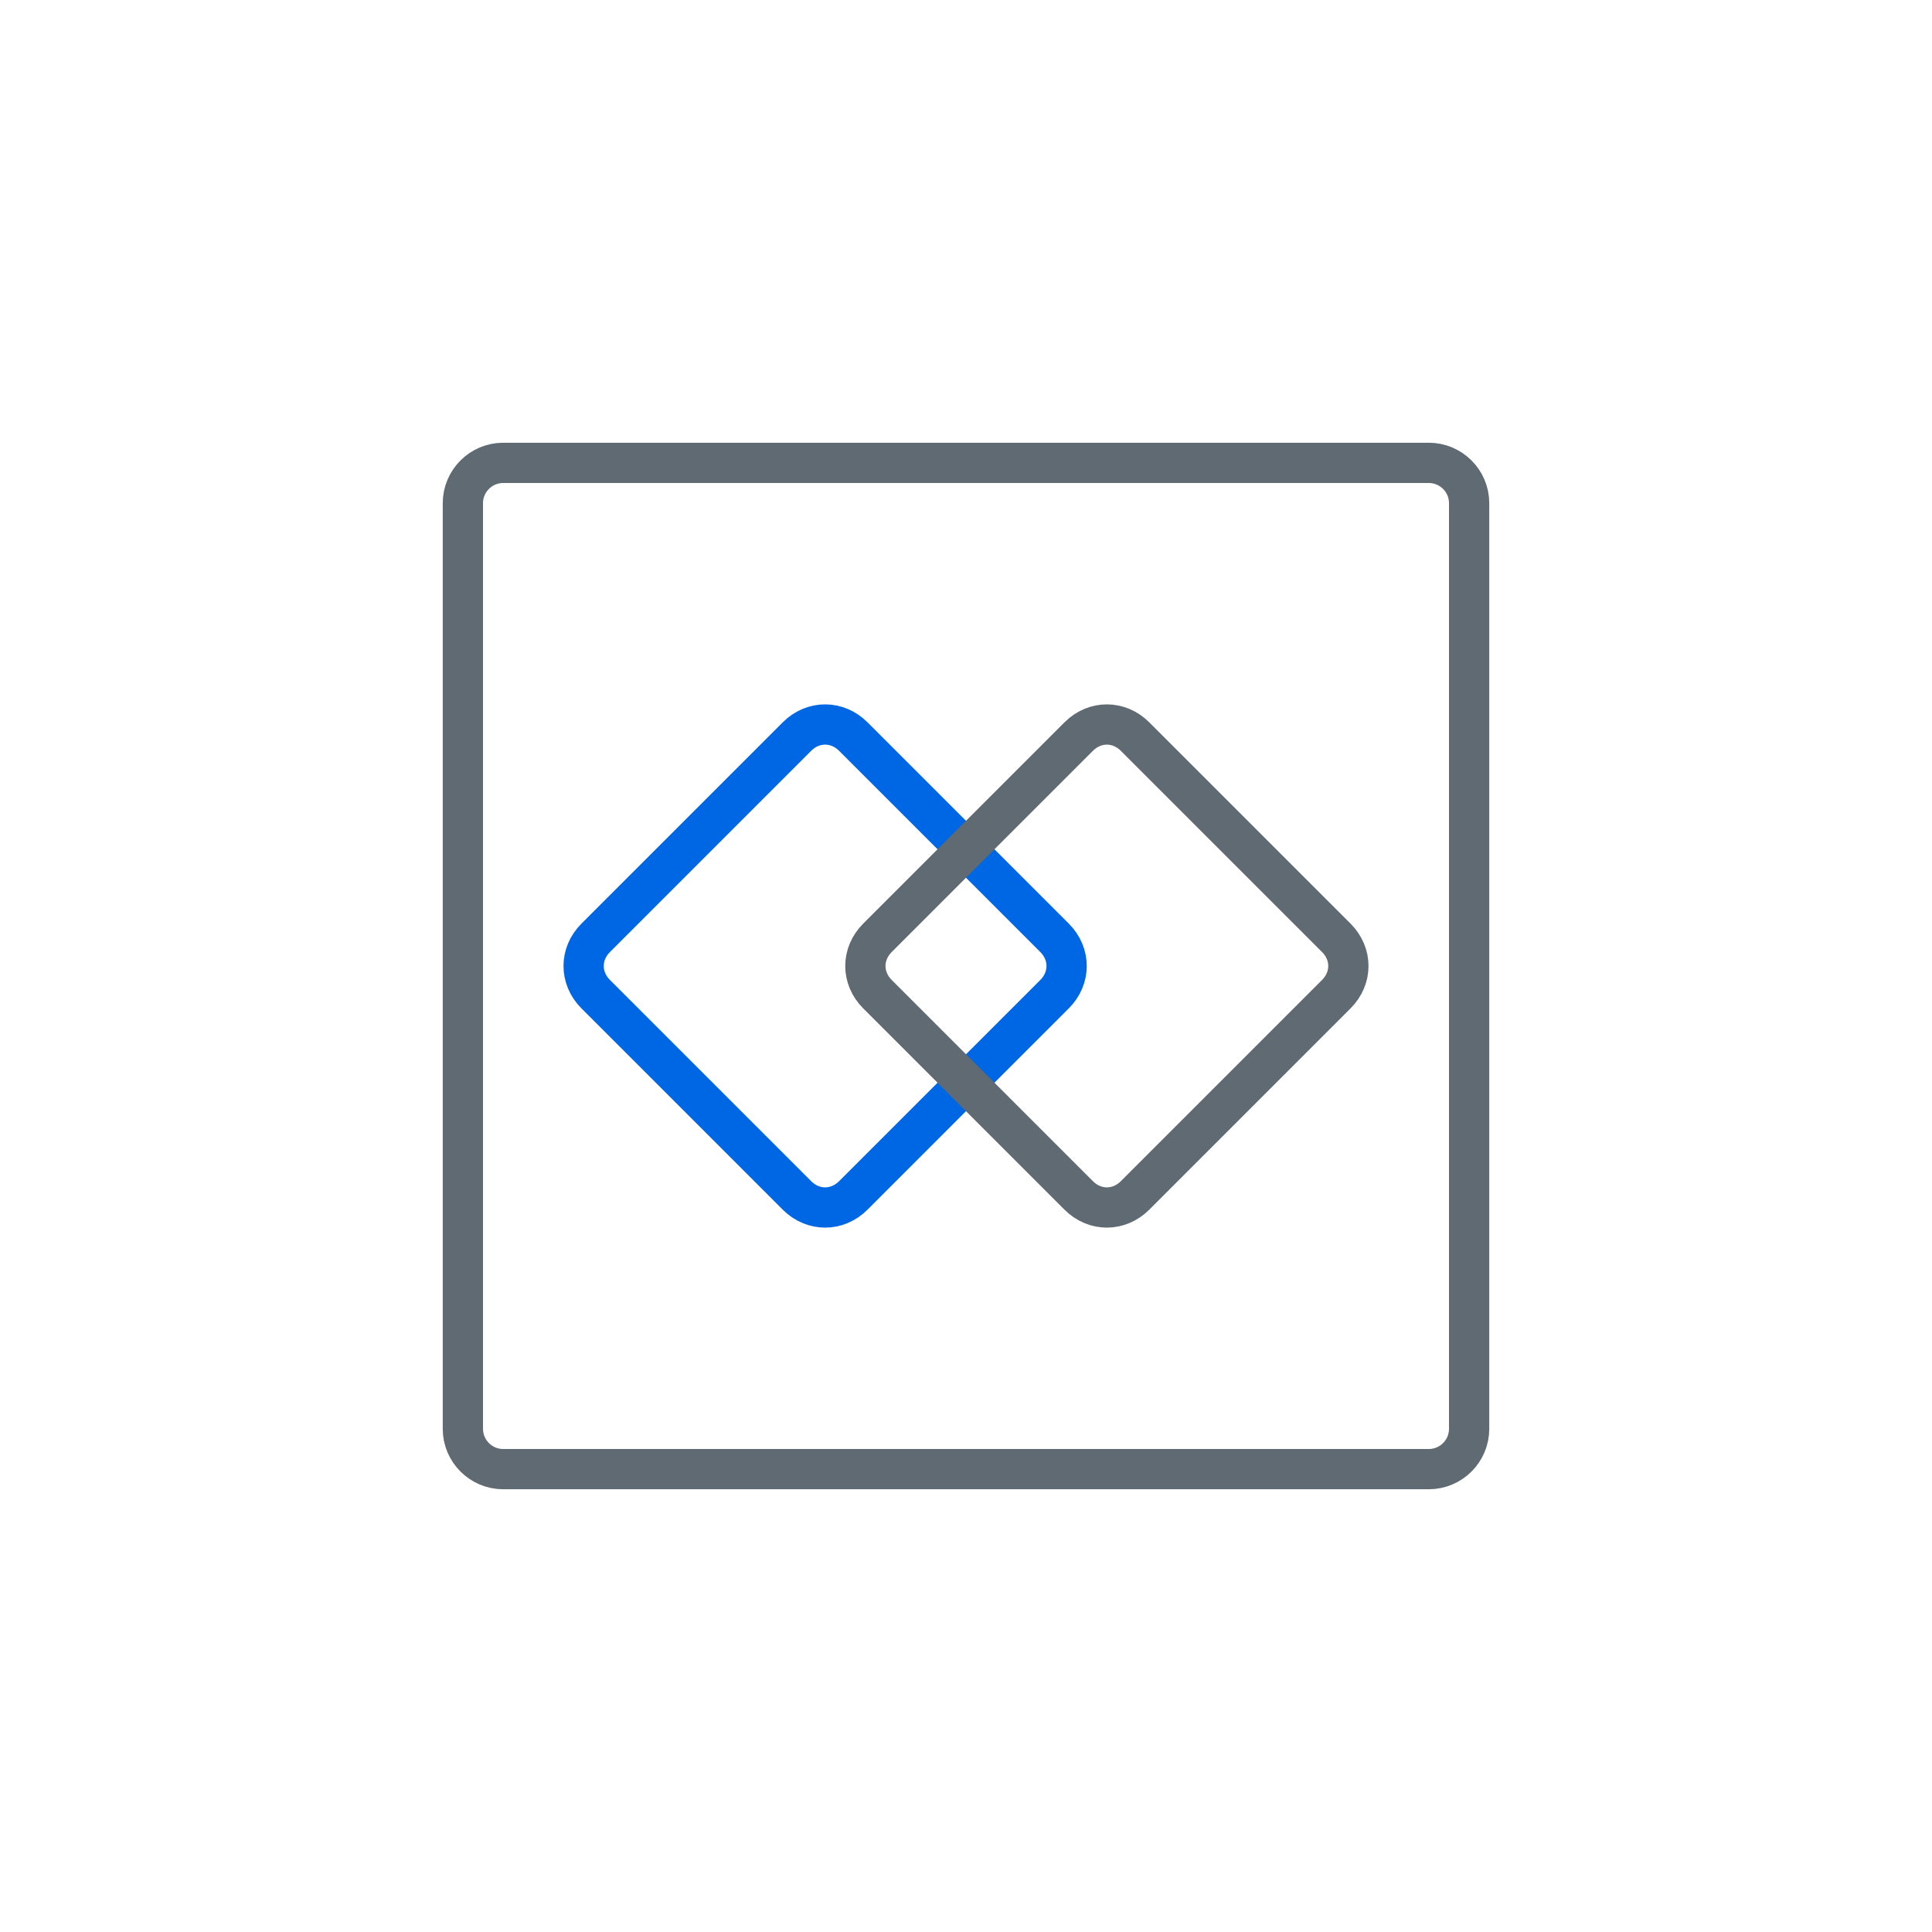
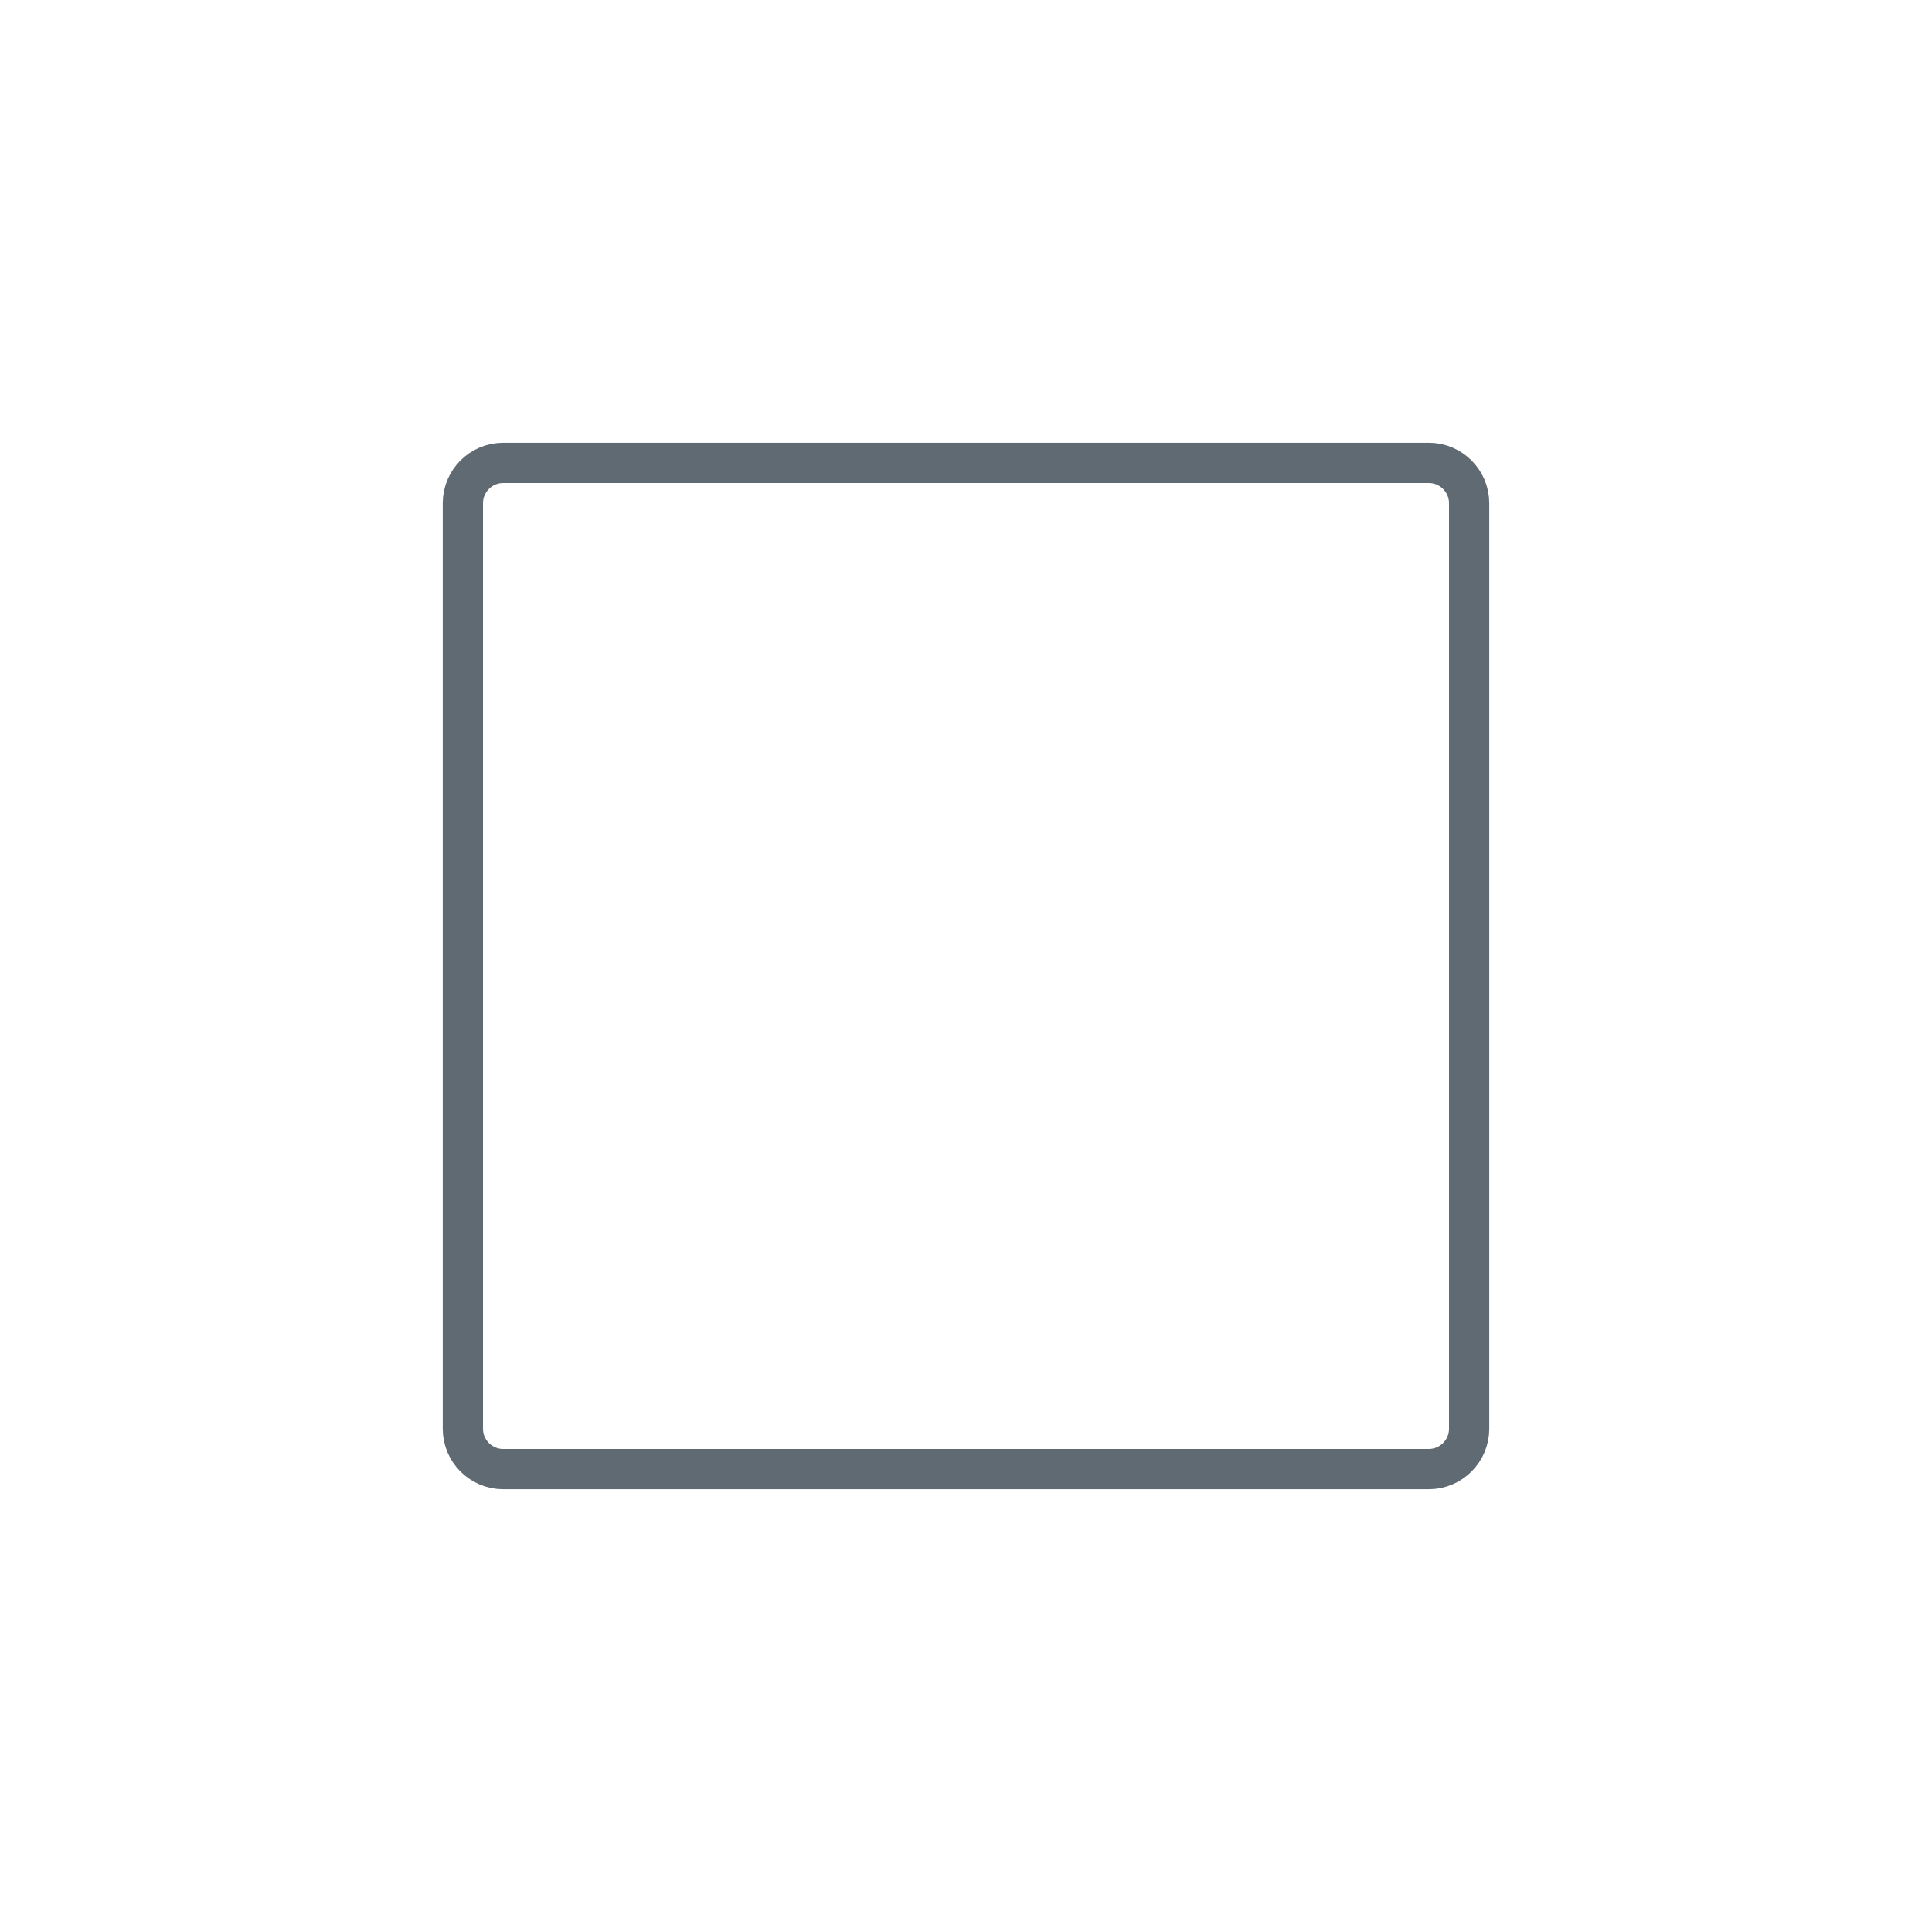
<svg xmlns="http://www.w3.org/2000/svg" width="96" height="96" viewBox="0 0 96 96" fill="none">
  <path d="M71 73H25C23.9 73 23 72.1 23 71V25C23 23.9 23.9 23 25 23H71C72.1 23 73 23.9 73 25V71C73 72.1 72.1 73 71 73Z" stroke="#606A72" stroke-width="2" stroke-miterlimit="10" stroke-linecap="round" stroke-linejoin="round" />
-   <path d="M52.4 49.4L42.4 59.4C41.6 60.2 40.4 60.2 39.6 59.4L29.6 49.4C28.8 48.6 28.8 47.4 29.6 46.6L39.6 36.6C40.4 35.8 41.6 35.8 42.4 36.6L52.4 46.6C53.2 47.4 53.2 48.6 52.4 49.4Z" stroke="#0067E4" stroke-width="2" stroke-miterlimit="10" stroke-linecap="round" stroke-linejoin="round" />
-   <path d="M66.4 49.4L56.4 59.4C55.6 60.2 54.4 60.2 53.6 59.4L43.6 49.4C42.8 48.6 42.8 47.4 43.6 46.6L53.6 36.6C54.4 35.8 55.6 35.8 56.4 36.6L66.4 46.6C67.2 47.4 67.2 48.6 66.4 49.4Z" stroke="#606A72" stroke-width="2" stroke-miterlimit="10" stroke-linecap="round" stroke-linejoin="round" />
</svg>